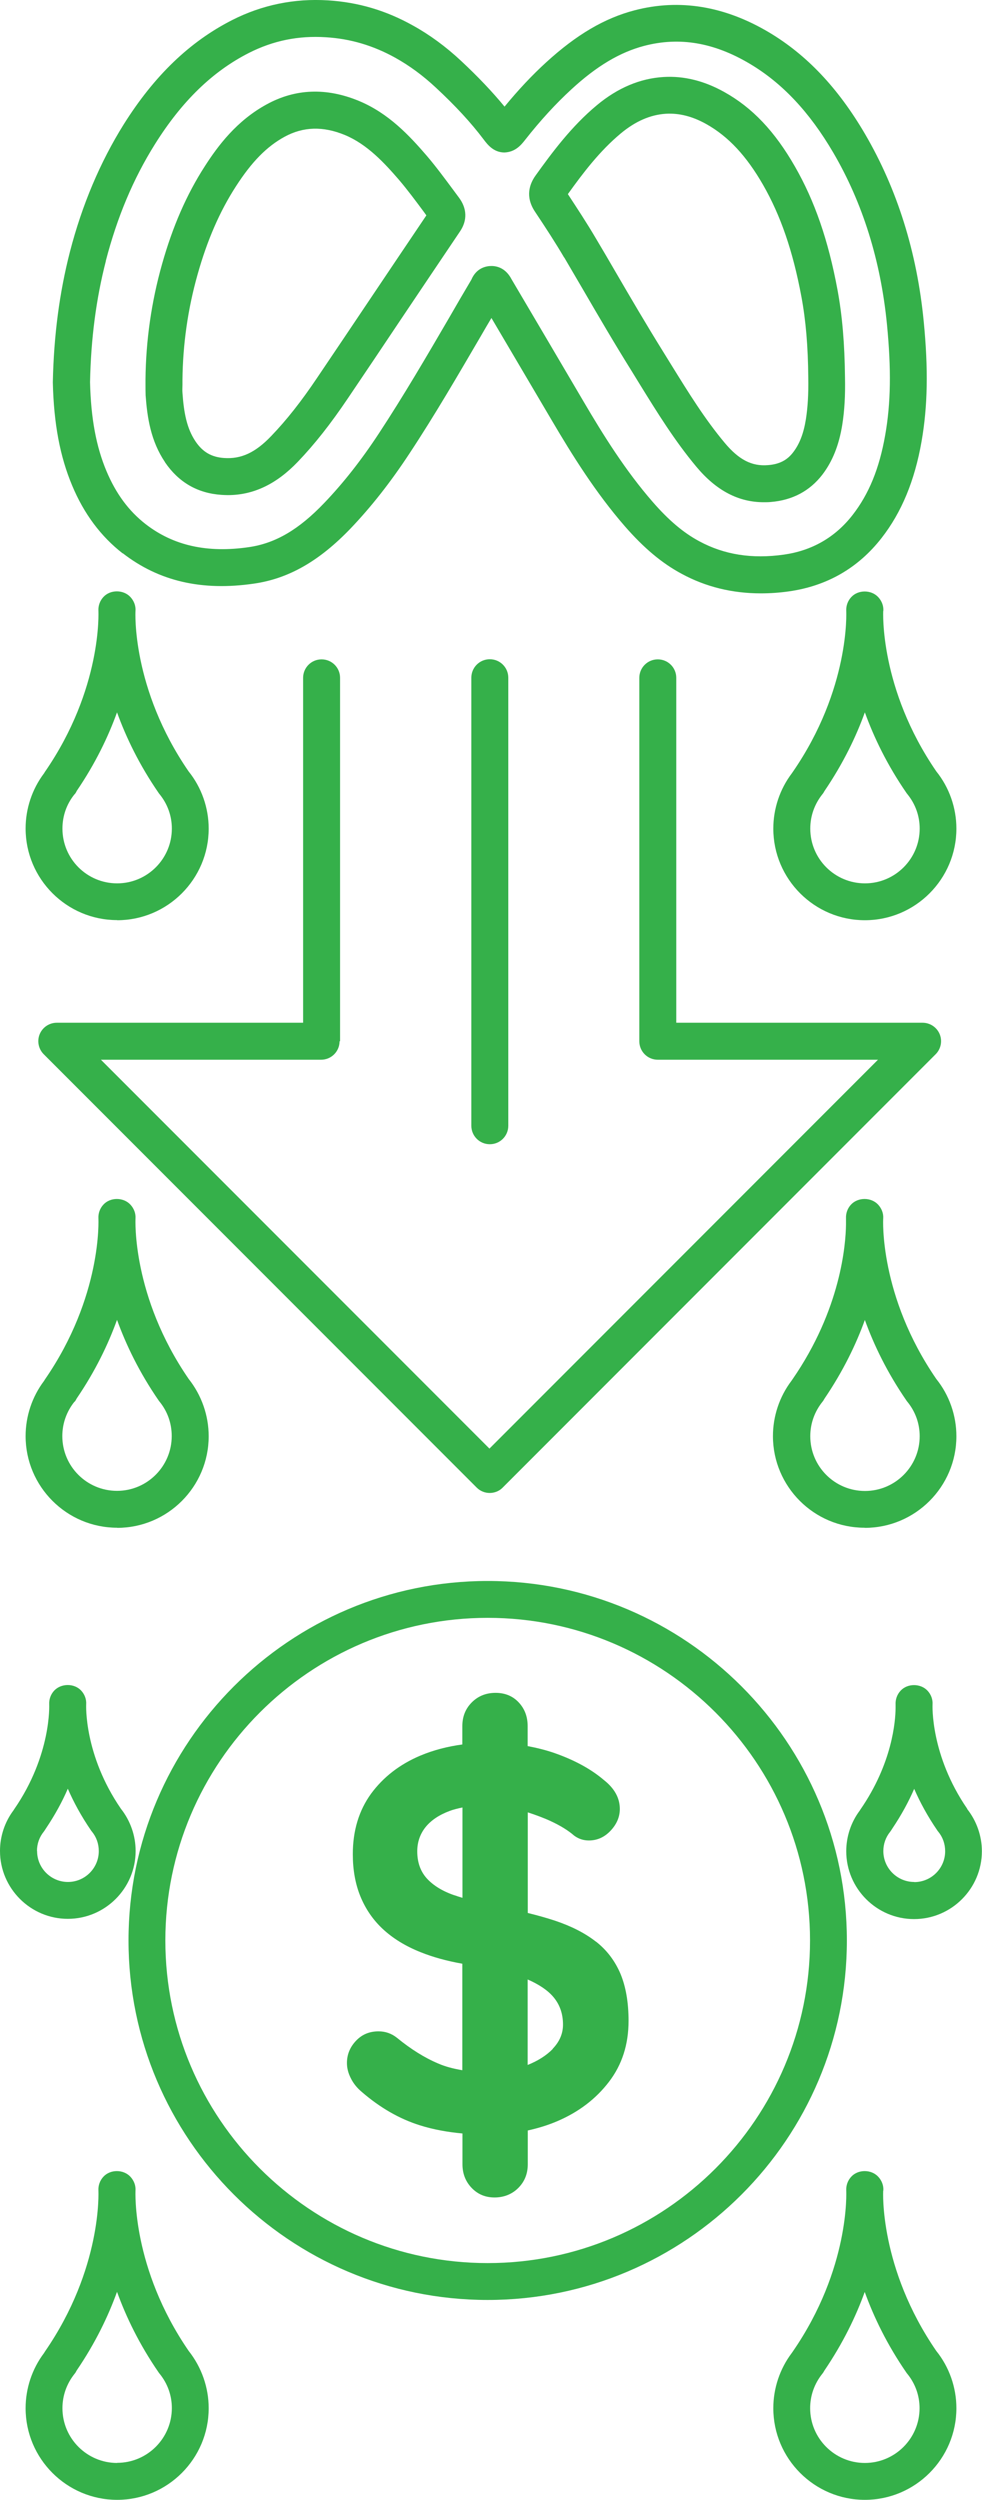
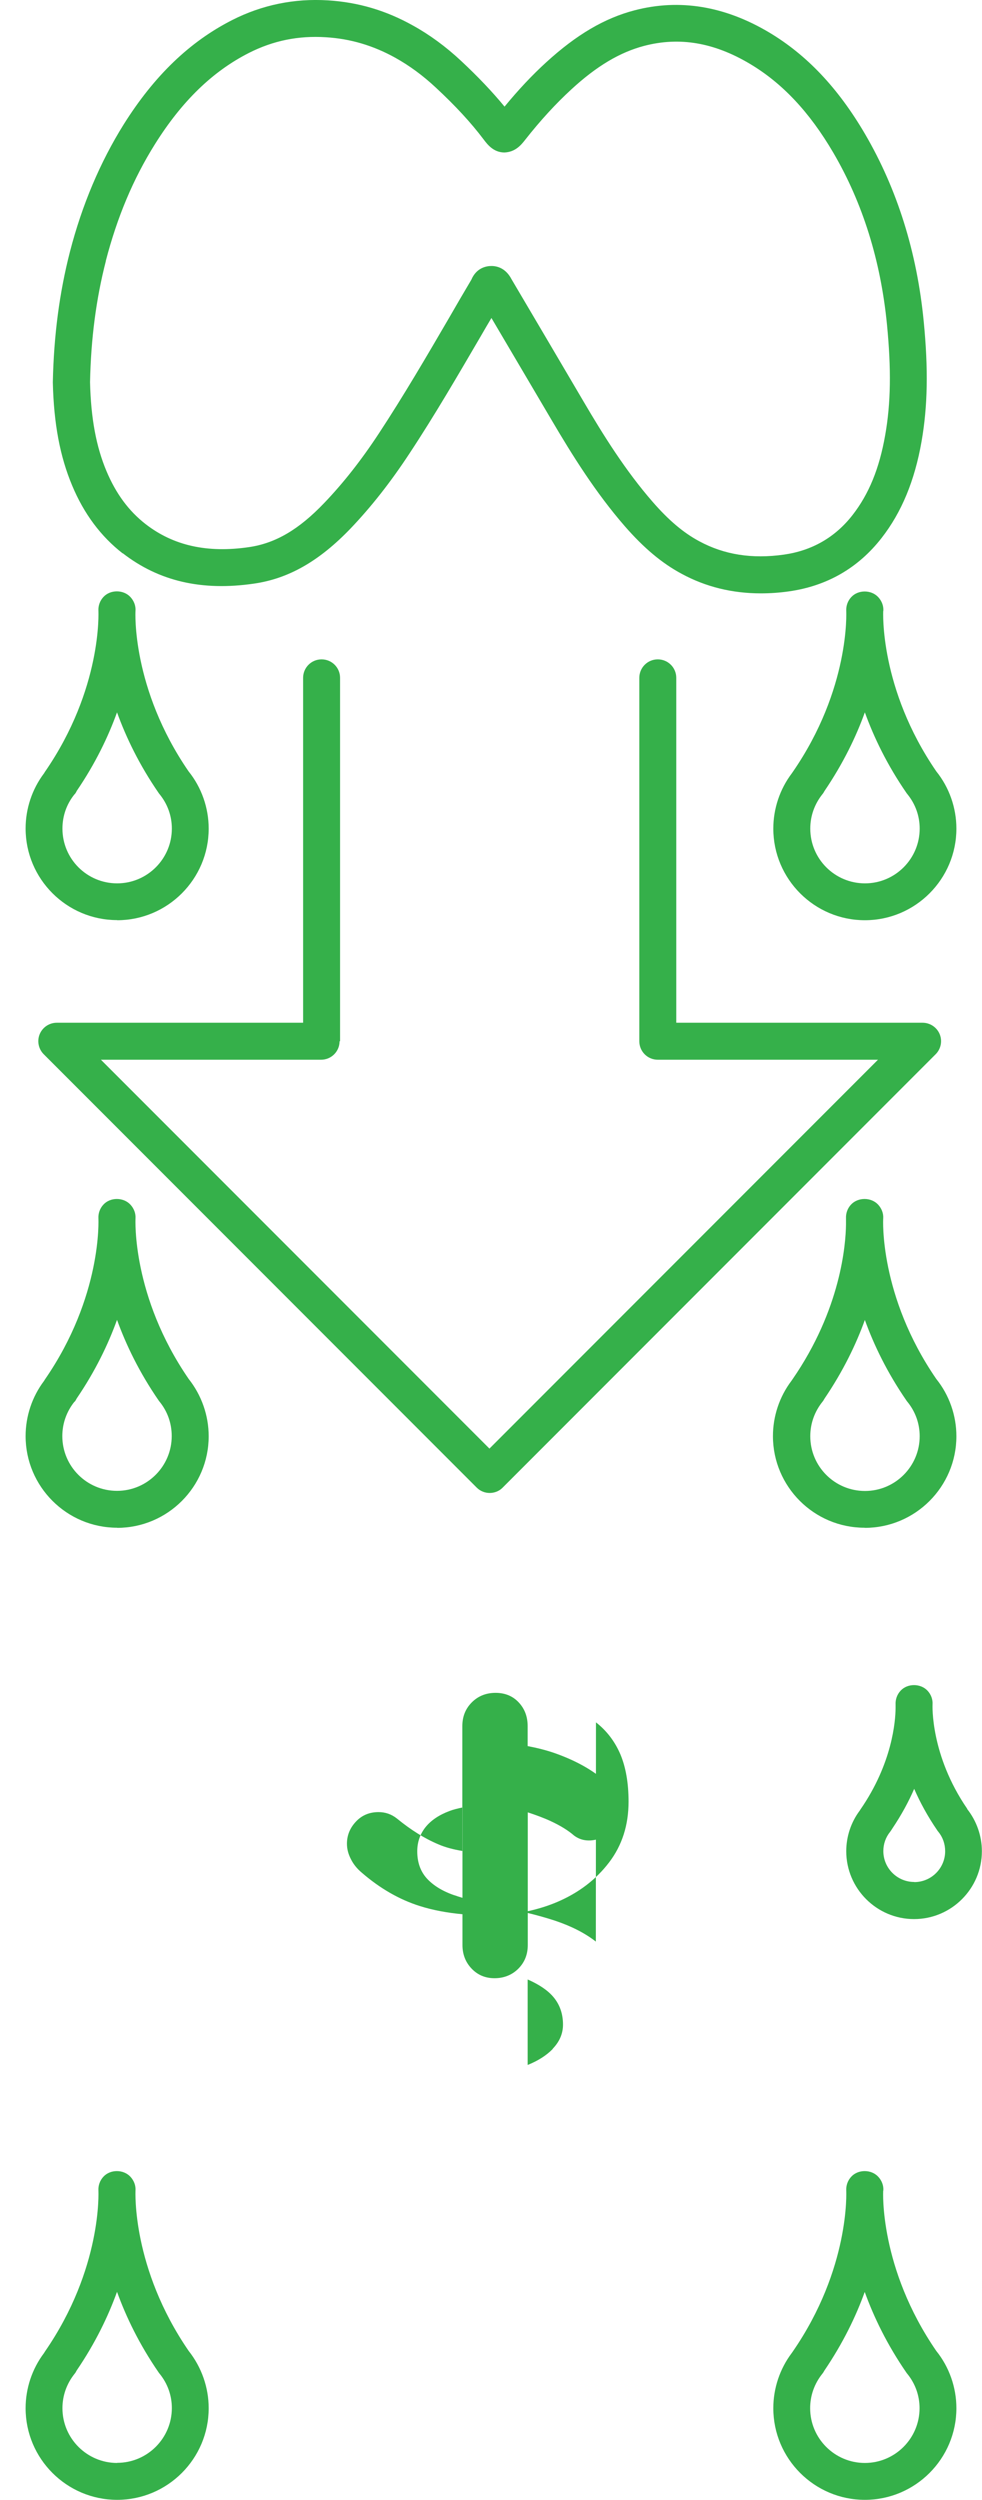
<svg xmlns="http://www.w3.org/2000/svg" id="Layer_2" viewBox="0 0 78.63 200">
  <defs>
    <style>
      .cls-1 {
        fill: #35b04a;
      }
    </style>
  </defs>
  <g id="Layer_23">
    <g>
      <path class="cls-1" d="M27.23,83.3v-29.07c0-.82-.66-1.48-1.48-1.48s-1.48.66-1.48,1.48v27.59H4.55c-.6,0-1.14.36-1.37.91-.23.55-.1,1.19.32,1.61l34.67,34.67c.29.29.67.43,1.04.43s.76-.14,1.04-.43l34.67-34.67c.42-.42.55-1.06.32-1.61-.23-.55-.77-.91-1.37-.91h-19.72v-27.59c0-.82-.66-1.48-1.48-1.48s-1.48.66-1.48,1.48v29.07c0,.82.66,1.48,1.48,1.48h17.63l-31.11,31.11-31.11-31.11h17.63c.82,0,1.48-.66,1.48-1.48Z" />
-       <path class="cls-1" d="M40.7,90.06v-35.84c0-.82-.66-1.48-1.48-1.48s-1.48.66-1.48,1.48v35.84c0,.82.66,1.48,1.48,1.48s1.48-.66,1.48-1.48Z" />
-       <path class="cls-1" d="M13.21,36.98c1.09,1.6,2.6,2.48,4.52,2.61.17.01.34.02.51.02,2.06,0,3.9-.88,5.62-2.68,1.34-1.4,2.61-3.01,4-5.07,1.4-2.07,2.79-4.14,4.18-6.22,1.6-2.38,3.19-4.75,4.79-7.12.6-.88.57-1.84-.08-2.71l-.46-.62c-.67-.9-1.36-1.84-2.12-2.73-1.38-1.6-3.05-3.4-5.44-4.39-2.59-1.07-5.07-.98-7.36.27-2.42,1.31-3.93,3.34-4.97,4.96-1.46,2.26-2.58,4.83-3.43,7.85-.85,3.01-1.29,6.11-1.32,9.2h0s0,.35,0,.35c0,.31,0,.62.01.93.13,1.78.41,3.65,1.55,5.34ZM14.61,30.38c.03-2.83.43-5.66,1.21-8.42.77-2.74,1.77-5.04,3.07-7.05,1.27-1.97,2.47-3.19,3.9-3.97,1.49-.81,3.07-.86,4.82-.14,1.79.74,3.17,2.24,4.33,3.58.69.81,1.32,1.66,1.99,2.56l.21.29c-1.52,2.25-3.03,4.5-4.55,6.76-1.39,2.07-2.78,4.14-4.18,6.21-1.29,1.92-2.46,3.4-3.69,4.68-1.27,1.33-2.41,1.86-3.79,1.76-1-.07-1.7-.48-2.27-1.32-.71-1.05-.94-2.32-1.05-3.89-.02-.22,0-.44,0-.66v-.38Z" />
-       <path class="cls-1" d="M45.18,20.6c.5.85,1,1.71,1.5,2.56,1.25,2.15,2.55,4.37,3.9,6.53l.67,1.09c1.36,2.2,2.77,4.48,4.5,6.55,1.6,1.92,3.38,2.85,5.41,2.85.19,0,.37,0,.56-.02,1.73-.14,3.12-.88,4.13-2.19.81-1.06,1.33-2.36,1.59-3.98.18-1.13.25-2.33.22-3.79-.03-2.73-.22-4.96-.6-7.01-.74-3.98-1.83-7.12-3.41-9.87-1.61-2.81-3.41-4.71-5.66-5.96-1.59-.89-3.23-1.3-4.85-1.2-1.87.11-3.67.86-5.34,2.25-2.04,1.69-3.61,3.81-4.93,5.65-.46.65-.84,1.67-.03,2.88.9,1.35,1.64,2.49,2.33,3.66ZM49.7,10.68c1.19-.99,2.38-1.5,3.62-1.58,1.07-.06,2.13.21,3.24.83,1.76.99,3.2,2.53,4.54,4.86,1.41,2.46,2.39,5.3,3.07,8.95.35,1.88.53,3.95.55,6.5h0c.02,1.29-.04,2.33-.19,3.29-.18,1.13-.5,1.97-1.01,2.64-.49.65-1.12.97-2.02,1.04-1.3.11-2.34-.43-3.47-1.78-1.6-1.91-2.89-4-4.26-6.21l-.68-1.1c-1.32-2.12-2.61-4.32-3.85-6.45-.5-.86-1-1.72-1.51-2.57-.74-1.26-1.54-2.47-2.26-3.57,1.22-1.7,2.55-3.45,4.23-4.85Z" />
      <path class="cls-1" d="M9.83,44.26c2.89,2.24,6.33,3.04,10.51,2.43,2.78-.4,5.24-1.81,7.75-4.43,1.63-1.71,3.17-3.66,4.69-5.97,2.03-3.07,3.9-6.29,5.72-9.4.28-.48.56-.97.85-1.45,1.61,2.72,3.21,5.45,4.82,8.17,1.66,2.82,3.52,5.8,5.86,8.49,1.52,1.74,2.97,2.96,4.56,3.81,1.92,1.04,4.04,1.56,6.33,1.56.74,0,1.49-.05,2.26-.16,3.03-.43,5.53-1.86,7.41-4.27,1.6-2.05,2.65-4.58,3.2-7.72.49-2.81.55-5.78.17-9.64-.54-5.52-2.12-10.55-4.69-14.95-2.16-3.69-4.68-6.35-7.71-8.15-3.54-2.1-7.15-2.69-10.73-1.76-2.43.63-4.68,1.96-7.09,4.16-1.13,1.03-2.23,2.2-3.34,3.55-.98-1.19-2.13-2.4-3.48-3.66-1.22-1.14-2.52-2.09-3.84-2.82C30.92.84,28.69.18,26.27.03c-2.7-.17-5.28.36-7.67,1.57-3.41,1.73-6.25,4.46-8.7,8.36-1.88,3.01-3.33,6.43-4.3,10.18-.84,3.27-1.29,6.68-1.37,10.42,0,.02,0,.04,0,.06.08,3.28.57,5.9,1.55,8.23.94,2.25,2.3,4.07,4.04,5.42ZM8.47,20.88c.91-3.5,2.19-6.56,3.94-9.35,2.15-3.43,4.61-5.82,7.53-7.3,1.94-.98,3.95-1.39,6.15-1.25,1.97.12,3.79.66,5.56,1.64,1.13.63,2.2,1.41,3.26,2.4,1.55,1.44,2.8,2.79,3.81,4.13.31.41.79,1.04,1.66,1.05.89-.03,1.36-.62,1.66-1,1.25-1.59,2.47-2.91,3.71-4.05,2.03-1.87,3.89-2.97,5.83-3.48,2.83-.74,5.6-.27,8.47,1.44,2.59,1.54,4.77,3.86,6.67,7.1,2.36,4.03,3.8,8.65,4.3,13.74.35,3.58.31,6.31-.14,8.85-.47,2.69-1.31,4.73-2.62,6.41-1.39,1.78-3.24,2.84-5.49,3.16-2.56.36-4.78.01-6.78-1.07-1.27-.68-2.45-1.68-3.73-3.15-2.18-2.5-3.96-5.35-5.54-8.04-1.91-3.25-3.83-6.5-5.76-9.77-.45-.86-1.11-1.05-1.57-1.06-.02,0-.03,0-.05,0-.38,0-1.19.13-1.6,1.1-.6,1.01-1.19,2.02-1.77,3.03-1.79,3.07-3.65,6.25-5.63,9.26-1.42,2.16-2.85,3.97-4.36,5.55-2.05,2.15-3.92,3.24-6.04,3.55-3.35.49-6.06-.12-8.28-1.84-1.35-1.05-2.37-2.43-3.13-4.23-.83-1.97-1.25-4.23-1.32-7.12.07-3.5.49-6.68,1.27-9.71Z" />
-       <path class="cls-1" d="M47.71,155.33c-.87-.68-1.97-1.24-3.29-1.68-.67-.22-1.39-.42-2.16-.61v-8.05c.63.21,1.25.43,1.83.7.78.36,1.41.75,1.88,1.16.35.26.74.39,1.18.39.67,0,1.25-.26,1.74-.78.49-.52.74-1.1.74-1.74,0-.87-.42-1.64-1.27-2.31-1.02-.87-2.33-1.59-3.95-2.16-.69-.24-1.42-.42-2.16-.56v-1.6c0-.76-.24-1.39-.72-1.9-.48-.51-1.1-.76-1.85-.76s-1.39.25-1.9.76c-.51.51-.76,1.14-.76,1.9v1.47c-1.19.16-2.31.45-3.36.89-1.66.7-2.97,1.72-3.95,3.05-.97,1.34-1.46,2.95-1.46,4.84,0,1.25.2,2.38.61,3.38.41,1,1.01,1.88,1.81,2.62.8.74,1.79,1.35,2.99,1.83.99.4,2.11.71,3.36.93v8.52c-.72-.12-1.37-.29-1.94-.54-1.09-.46-2.19-1.15-3.29-2.05-.44-.35-.93-.52-1.48-.52-.73,0-1.33.25-1.81.76-.48.51-.72,1.1-.72,1.77,0,.41.1.81.31,1.22.2.41.49.77.87,1.09,1.48,1.28,3.04,2.17,4.67,2.68,1.05.33,2.19.54,3.4.65v2.46c0,.76.25,1.39.74,1.9.49.51,1.1.76,1.83.76s1.39-.25,1.9-.76c.51-.51.76-1.14.76-1.9v-2.7c.82-.18,1.61-.42,2.38-.75,1.7-.73,3.07-1.77,4.12-3.14,1.05-1.37,1.57-2.99,1.57-4.88,0-1.48-.22-2.74-.65-3.77-.44-1.03-1.09-1.89-1.96-2.57ZM36.37,151.62c-.96-.33-1.69-.79-2.2-1.35-.51-.57-.76-1.29-.76-2.16,0-.73.22-1.37.65-1.92.44-.55,1.08-.99,1.94-1.31.31-.12.66-.2,1.03-.28v7.23c-.23-.07-.45-.14-.65-.21ZM44.26,163.92c-.52.53-1.19.95-2.01,1.28v-6.84c.89.39,1.59.85,2.05,1.39.52.61.78,1.35.78,2.22,0,.73-.28,1.37-.83,1.94Z" />
-       <path class="cls-1" d="M39.05,126.48c-15.86,0-28.76,12.9-28.76,28.76s12.9,28.76,28.76,28.76,28.76-12.9,28.76-28.76-12.9-28.76-28.76-28.76ZM39.05,181.05c-14.23,0-25.81-11.58-25.81-25.81s11.58-25.81,25.81-25.81,25.81,11.58,25.81,25.81-11.58,25.81-25.81,25.81Z" />
+       <path class="cls-1" d="M47.71,155.33c-.87-.68-1.97-1.24-3.29-1.68-.67-.22-1.39-.42-2.16-.61v-8.05c.63.21,1.25.43,1.83.7.78.36,1.41.75,1.88,1.16.35.26.74.39,1.18.39.67,0,1.25-.26,1.74-.78.49-.52.74-1.1.74-1.74,0-.87-.42-1.64-1.27-2.31-1.02-.87-2.33-1.59-3.95-2.16-.69-.24-1.42-.42-2.16-.56v-1.6c0-.76-.24-1.39-.72-1.9-.48-.51-1.1-.76-1.85-.76s-1.39.25-1.9.76c-.51.51-.76,1.14-.76,1.9v1.47v8.52c-.72-.12-1.37-.29-1.94-.54-1.09-.46-2.19-1.15-3.29-2.05-.44-.35-.93-.52-1.48-.52-.73,0-1.33.25-1.81.76-.48.51-.72,1.1-.72,1.77,0,.41.1.81.31,1.22.2.41.49.77.87,1.09,1.48,1.28,3.04,2.17,4.67,2.68,1.05.33,2.19.54,3.4.65v2.46c0,.76.25,1.39.74,1.9.49.51,1.1.76,1.83.76s1.39-.25,1.9-.76c.51-.51.76-1.14.76-1.9v-2.7c.82-.18,1.61-.42,2.38-.75,1.7-.73,3.07-1.77,4.12-3.14,1.05-1.37,1.57-2.99,1.57-4.88,0-1.48-.22-2.74-.65-3.77-.44-1.03-1.09-1.89-1.96-2.57ZM36.37,151.62c-.96-.33-1.69-.79-2.2-1.35-.51-.57-.76-1.29-.76-2.16,0-.73.22-1.37.65-1.92.44-.55,1.08-.99,1.94-1.31.31-.12.66-.2,1.03-.28v7.23c-.23-.07-.45-.14-.65-.21ZM44.26,163.92c-.52.53-1.19.95-2.01,1.28v-6.84c.89.39,1.59.85,2.05,1.39.52.61.78,1.35.78,2.22,0,.73-.28,1.37-.83,1.94Z" />
      <path class="cls-1" d="M9.38,73.62c4.04,0,7.33-3.29,7.33-7.33,0-1.66-.57-3.29-1.61-4.58-4.57-6.64-4.26-12.78-4.25-12.84.03-.41-.13-.81-.41-1.11-.56-.6-1.61-.6-2.16,0-.28.3-.42.7-.4,1.1,0,.06.32,6.23-4.29,12.9-.02.03-.04.07-.06.1-.96,1.27-1.48,2.83-1.48,4.42,0,4.04,3.29,7.33,7.33,7.33ZM5.97,63.55c.07-.08.13-.17.17-.27,1.5-2.2,2.53-4.35,3.23-6.29.72,1.99,1.78,4.2,3.34,6.46.02.03.04.06.07.09.64.79.98,1.74.98,2.75,0,2.41-1.96,4.38-4.38,4.38s-4.38-1.96-4.38-4.38c0-1.01.33-1.96.97-2.75Z" />
      <path class="cls-1" d="M70.73,48.88c.03-.41-.13-.81-.41-1.11-.56-.6-1.61-.6-2.16,0-.28.3-.42.7-.4,1.1,0,.06.32,6.23-4.29,12.9-.02.03-.05.07-.07.1-.96,1.27-1.48,2.83-1.48,4.42,0,4.04,3.29,7.33,7.33,7.33s7.33-3.29,7.33-7.33c0-1.66-.57-3.29-1.61-4.58-4.56-6.64-4.25-12.78-4.25-12.83ZM72.59,63.45s.04.06.07.09c.64.79.98,1.74.98,2.75,0,2.41-1.96,4.38-4.38,4.38s-4.38-1.96-4.38-4.38c0-1.01.34-1.96.97-2.75.07-.08.12-.17.17-.26,1.5-2.21,2.53-4.35,3.23-6.29.72,1.99,1.78,4.2,3.34,6.46Z" />
      <path class="cls-1" d="M9.38,122.23c4.04,0,7.33-3.29,7.33-7.33,0-1.66-.57-3.28-1.6-4.58-4.57-6.64-4.26-12.78-4.26-12.84.03-.41-.13-.81-.41-1.11-.56-.6-1.61-.6-2.16,0-.28.3-.42.7-.4,1.1,0,.06.32,6.23-4.29,12.9-.02.03-.04.07-.06.1-.96,1.27-1.48,2.83-1.48,4.42,0,4.04,3.29,7.33,7.33,7.33ZM5.97,112.15c.07-.08.12-.17.17-.27,1.5-2.2,2.53-4.35,3.23-6.29.72,1.99,1.78,4.2,3.34,6.46.02.03.04.06.07.09.64.79.97,1.74.97,2.75,0,2.41-1.96,4.38-4.38,4.38s-4.38-1.96-4.38-4.38c0-1.01.34-1.96.97-2.75Z" />
      <path class="cls-1" d="M69.25,122.23c4.04,0,7.33-3.29,7.33-7.33,0-1.66-.57-3.29-1.61-4.58-4.57-6.64-4.26-12.78-4.25-12.84.03-.41-.13-.81-.41-1.11-.56-.6-1.61-.6-2.17,0-.28.3-.42.7-.4,1.11,0,0,0,.08,0,.21,0,.08,0,.17,0,.27-.02,1.57-.4,6.78-4.3,12.41-.02.03-.05.07-.07.1-.96,1.27-1.48,2.83-1.48,4.42,0,4.04,3.29,7.33,7.33,7.33ZM65.85,112.15c.07-.08.12-.17.17-.26,1.5-2.21,2.53-4.35,3.23-6.29.72,1.99,1.78,4.2,3.34,6.46.02.03.04.06.07.09.64.79.98,1.74.98,2.75,0,2.41-1.96,4.38-4.38,4.38s-4.38-1.96-4.38-4.38c0-1.01.34-1.96.97-2.75Z" />
      <path class="cls-1" d="M10.85,175.25c.03-.41-.13-.81-.41-1.11-.56-.6-1.61-.6-2.16,0-.28.3-.42.7-.4,1.1,0,.06.32,6.23-4.29,12.9-.02.03-.04.07-.06.1-.96,1.27-1.48,2.83-1.48,4.42,0,4.04,3.29,7.33,7.33,7.33s7.33-3.29,7.33-7.33c0-1.66-.57-3.28-1.6-4.58-4.57-6.64-4.26-12.78-4.26-12.84ZM9.38,197.04c-2.41,0-4.38-1.96-4.38-4.38,0-1.01.34-1.96.97-2.75.07-.08.12-.17.17-.27,1.5-2.2,2.53-4.35,3.23-6.29.72,1.99,1.78,4.2,3.34,6.46.02.03.04.06.07.09.64.79.98,1.74.98,2.75,0,2.41-1.96,4.38-4.38,4.38Z" />
      <path class="cls-1" d="M70.73,175.25c.03-.41-.13-.81-.41-1.11-.56-.6-1.61-.6-2.16,0-.28.3-.42.7-.4,1.1,0,.06.32,6.23-4.29,12.9-.02.03-.05.07-.07.1-.96,1.27-1.48,2.83-1.48,4.42,0,4.04,3.29,7.33,7.33,7.33s7.33-3.29,7.33-7.33c0-1.66-.57-3.29-1.61-4.58-4.57-6.64-4.26-12.78-4.25-12.83ZM69.25,197.04c-2.41,0-4.38-1.96-4.38-4.38,0-1.01.34-1.96.97-2.75.07-.08.12-.17.17-.26,1.5-2.21,2.53-4.35,3.23-6.29.72,1.99,1.78,4.2,3.34,6.46.02.03.04.06.07.09.64.79.98,1.74.98,2.75,0,2.41-1.96,4.38-4.38,4.38Z" />
      <path class="cls-1" d="M77.45,144.71c-2.97-4.32-2.78-8.31-2.78-8.34.03-.41-.12-.81-.4-1.11-.56-.6-1.61-.6-2.16,0-.28.3-.42.7-.4,1.11,0,0,0,.04,0,.12,0,.05,0,.11,0,.18-.01,1-.25,4.39-2.82,8.1-.02.03-.03.05-.05.08-.7.93-1.08,2.08-1.08,3.25,0,2.99,2.44,5.43,5.43,5.43s5.43-2.44,5.43-5.43c0-1.22-.42-2.42-1.18-3.38ZM73.2,150.56c-1.36,0-2.47-1.11-2.47-2.47,0-.57.19-1.11.55-1.55.06-.08.11-.16.16-.24.74-1.1,1.32-2.17,1.76-3.19.46,1.06,1.07,2.19,1.86,3.34.02.03.04.06.07.09.36.44.55.98.55,1.56,0,1.36-1.11,2.47-2.47,2.47Z" />
-       <path class="cls-1" d="M10.86,148.08c0-1.22-.42-2.42-1.18-3.38-2.97-4.32-2.78-8.31-2.78-8.34.03-.41-.12-.81-.4-1.11-.56-.6-1.6-.59-2.16,0-.28.3-.42.7-.4,1.1,0,.04.19,4.06-2.81,8.4-.02.03-.03.05-.05.08-.7.93-1.08,2.08-1.08,3.25,0,2.99,2.44,5.43,5.43,5.43s5.43-2.44,5.43-5.43ZM2.96,148.08c0-.57.19-1.11.55-1.55.06-.08.11-.16.16-.24.74-1.1,1.32-2.17,1.76-3.19.46,1.06,1.07,2.19,1.86,3.34.02.03.04.06.07.09.36.44.55.98.55,1.56,0,1.36-1.11,2.47-2.47,2.47s-2.47-1.11-2.47-2.47Z" />
    </g>
  </g>
</svg>